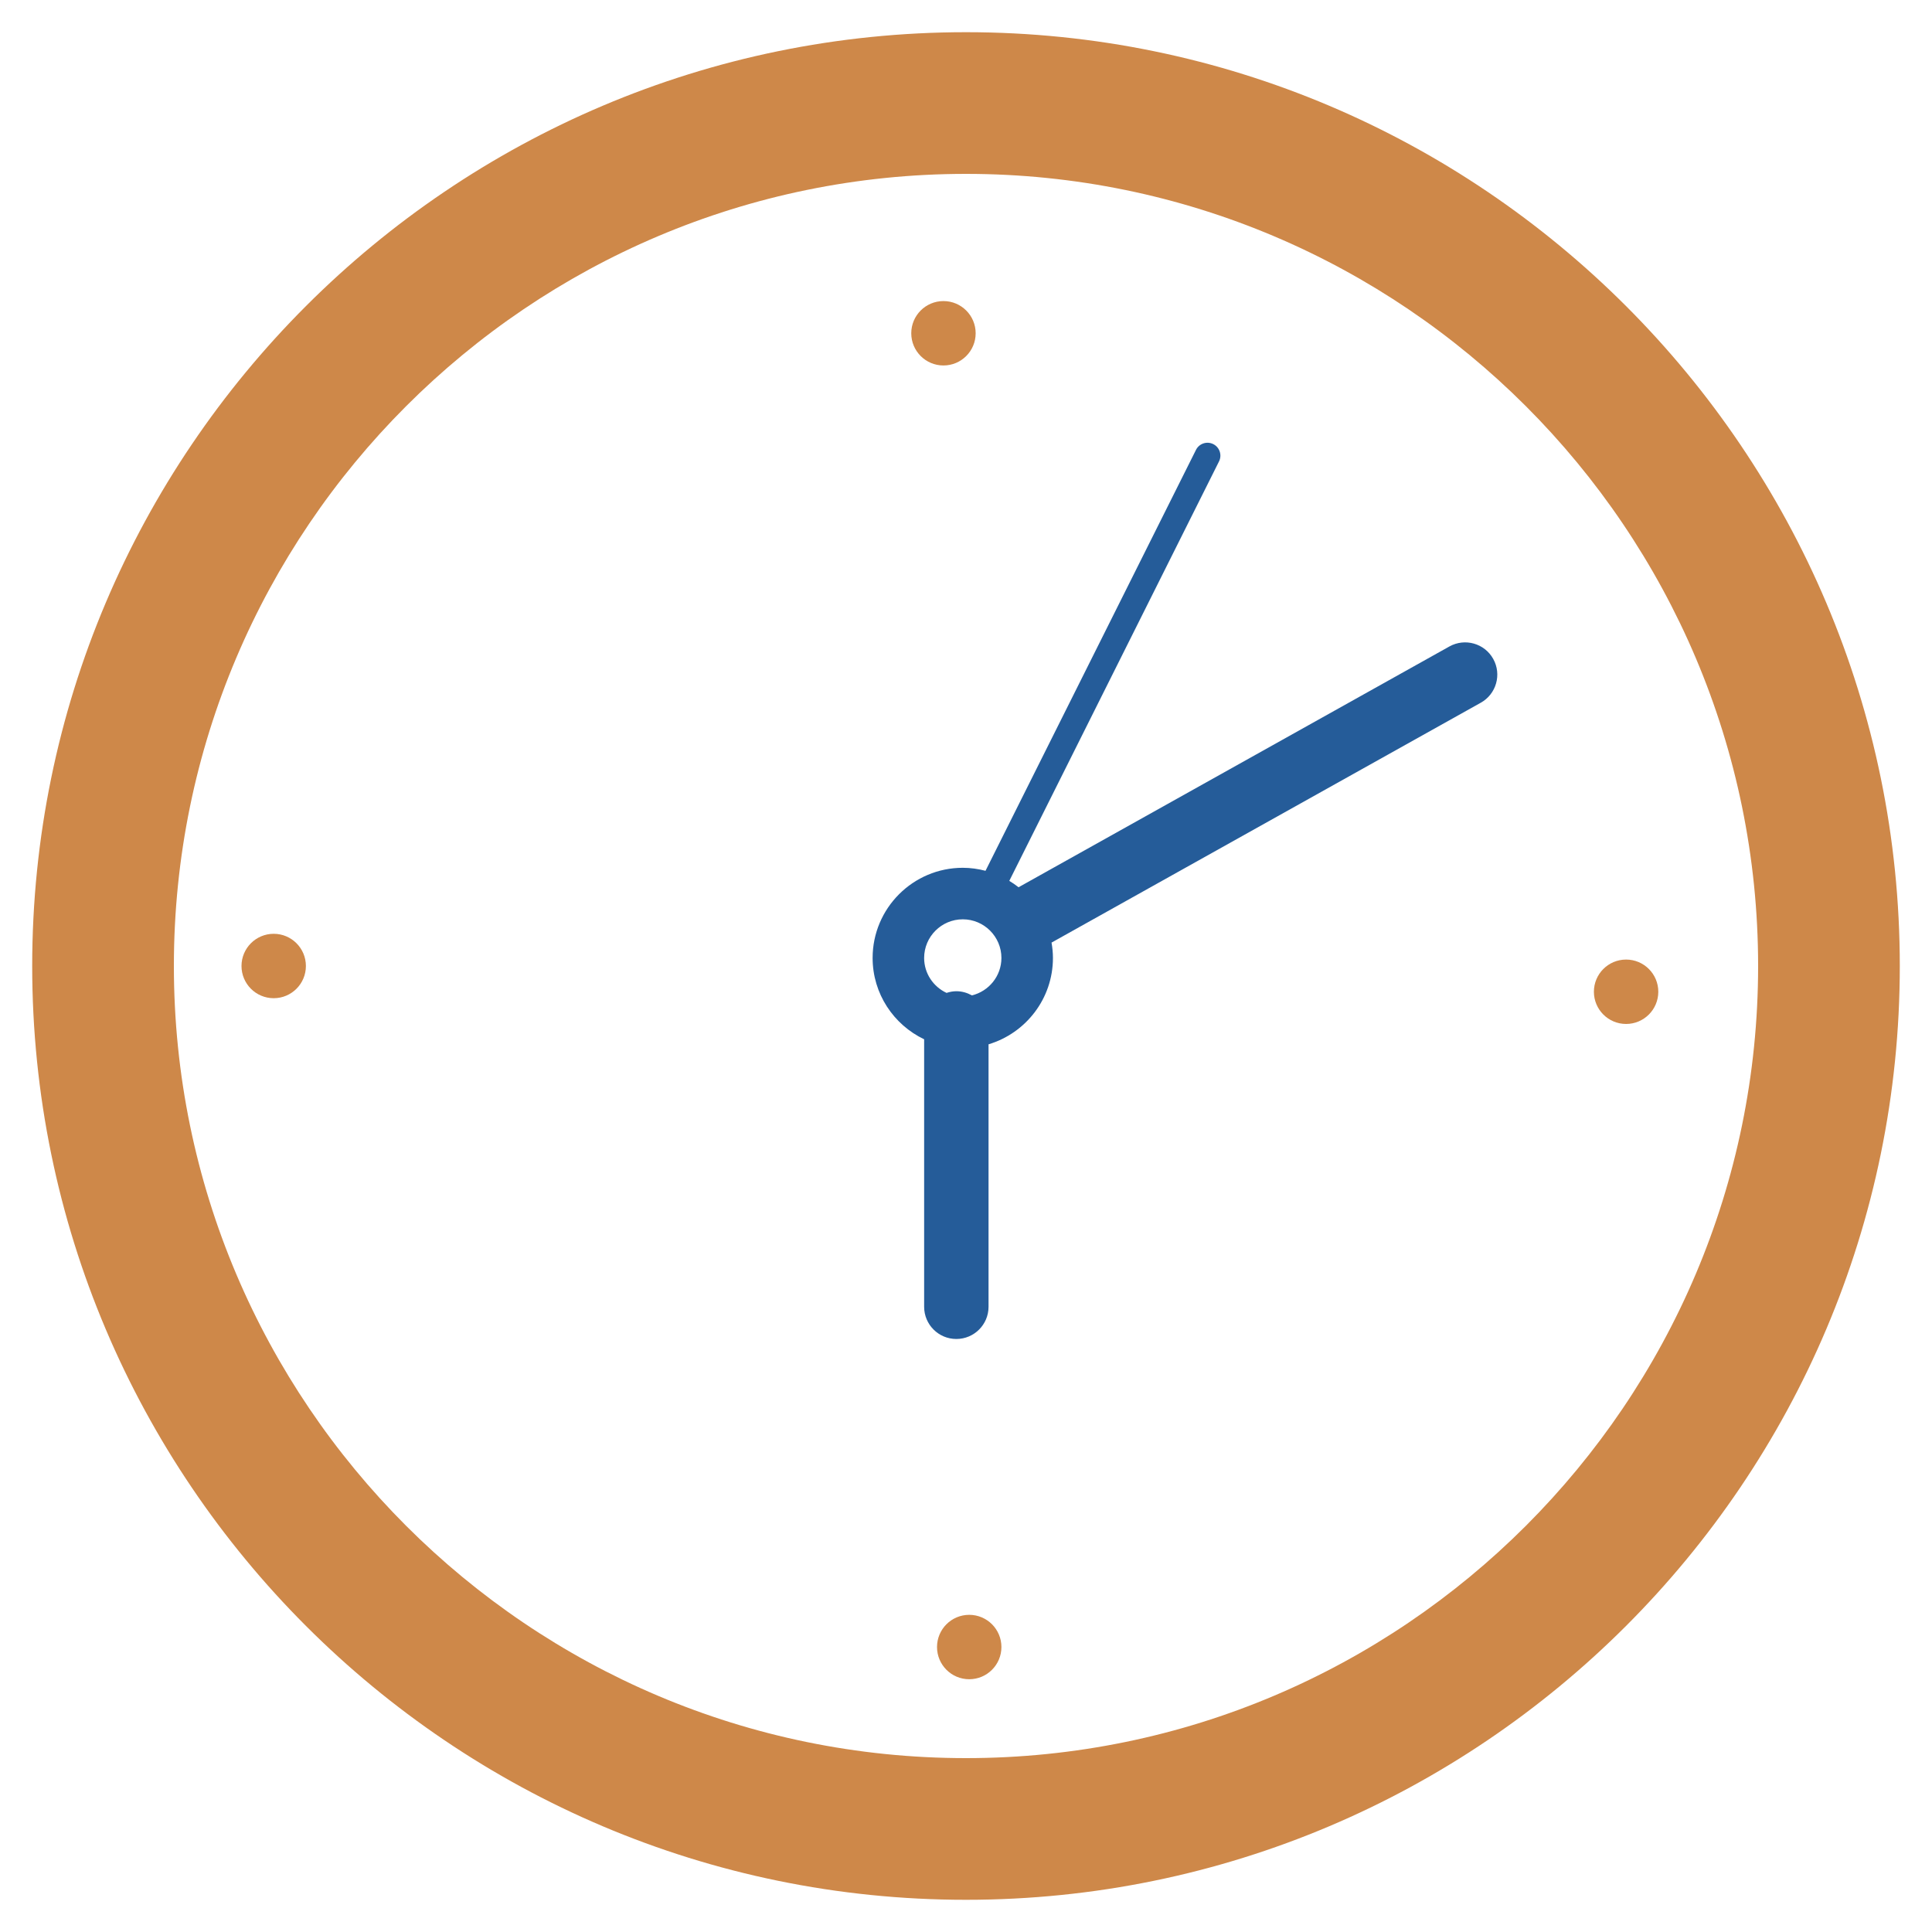
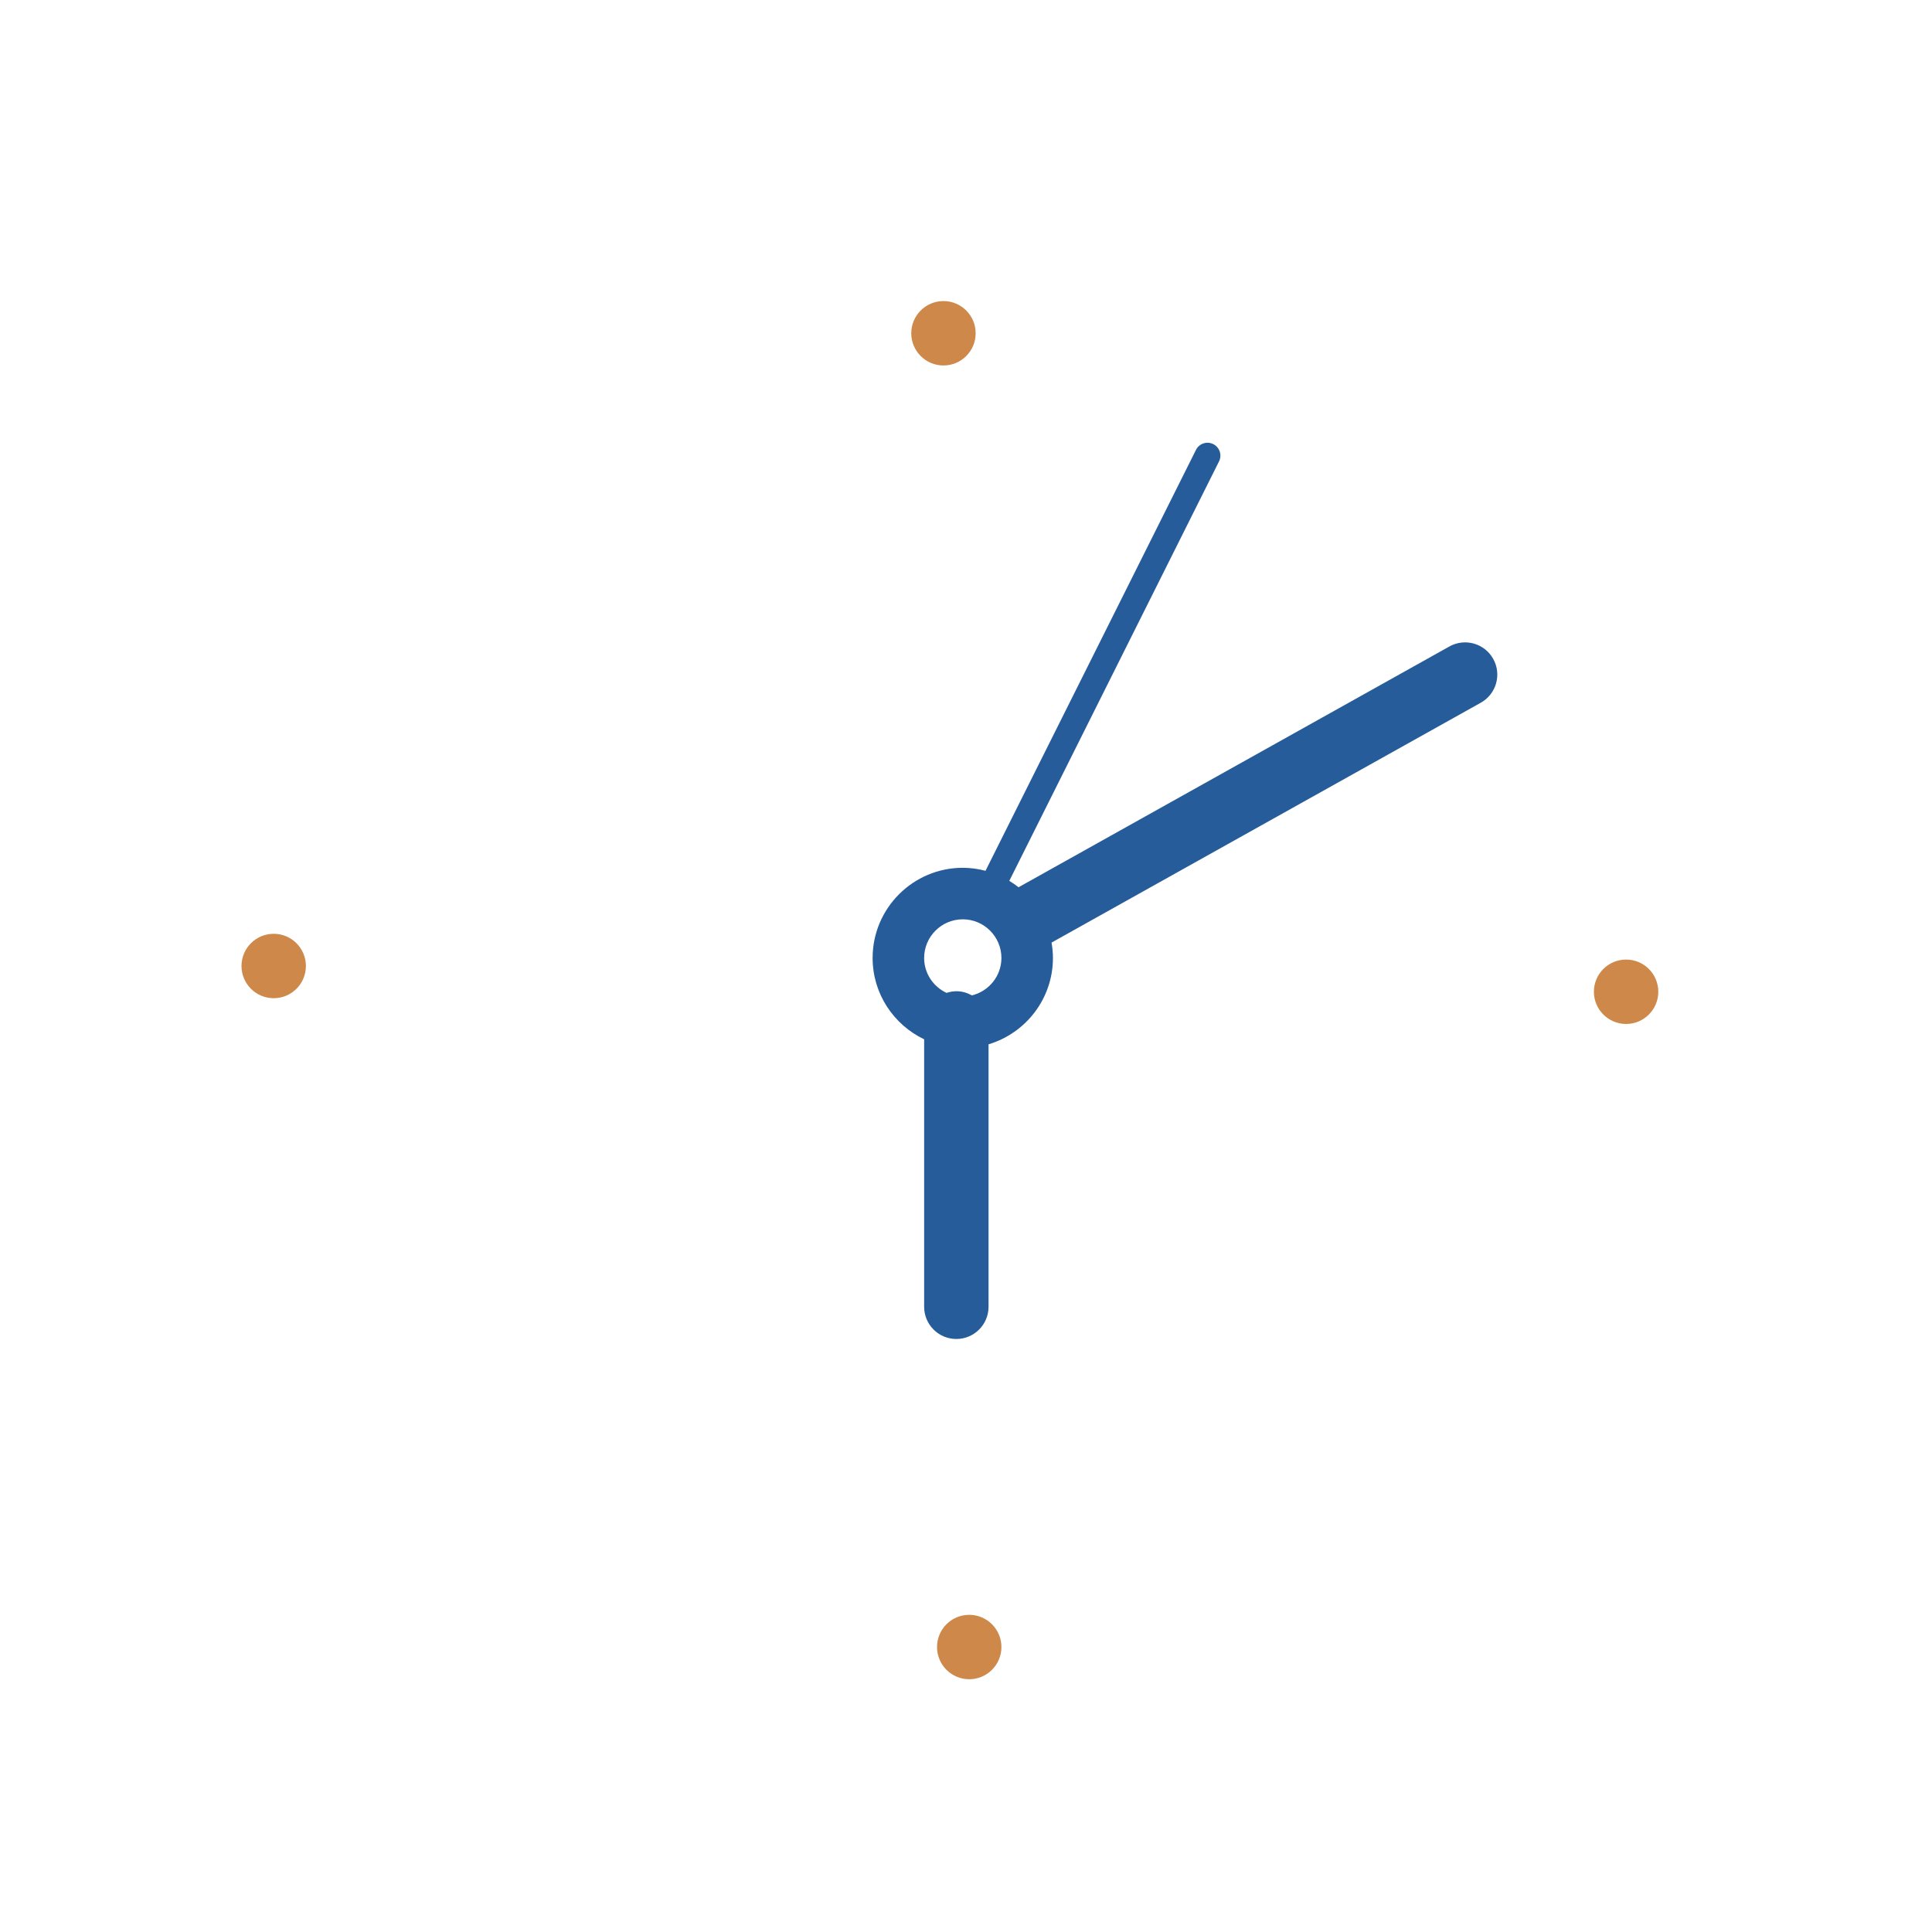
<svg xmlns="http://www.w3.org/2000/svg" version="1.1" id="Layer_1" x="0px" y="0px" width="150px" height="150px" viewBox="0 0 150 150" enable-background="new 0 0 150 150" xml:space="preserve">
  <g>
-     <path fill="#CE8849" d="M75,147.5c-39.977,0-72.5-32.523-72.5-72.5S35.023,2.5,75,2.5s72.5,32.523,72.5,72.5   S114.977,147.5,75,147.5z M75,13.5c-33.911,0-61.5,27.589-61.5,61.5s27.589,61.5,61.5,61.5s61.5-27.589,61.5-61.5   S108.911,13.5,75,13.5z" />
    <circle fill="#CE8849" cx="73.25" cy="25.875" r="2.5" />
    <circle fill="#CE8849" cx="75.25" cy="127.875" r="2.5" />
    <circle fill="#CE8849" cx="126.25" cy="77" r="2.5" />
    <circle fill="#CE8849" cx="21.25" cy="75" r="2.5" />
    <path fill="#255C99" d="M115.932,51.155c-0.672-1.205-2.195-1.637-3.402-0.963L79.08,68.886c-0.228-0.181-0.469-0.345-0.719-0.496   l16.284-32.567c0.247-0.494,0.047-1.095-0.447-1.342c-0.496-0.246-1.095-0.047-1.342,0.447L76.515,67.609   c-0.565-0.147-1.154-0.234-1.765-0.234c-3.86,0-7,3.141-7,7c0,2.785,1.639,5.188,4,6.315v20.768c0,1.381,1.119,2.5,2.5,2.5   s2.5-1.119,2.5-2.5V81.08c2.888-0.863,5-3.541,5-6.705c0-0.407-0.042-0.804-0.109-1.192l33.329-18.625   C116.175,53.884,116.606,52.36,115.932,51.155z M75.458,77.282c-0.359-0.2-0.767-0.324-1.208-0.324c-0.267,0-0.519,0.053-0.76,0.13   c-1.024-0.478-1.74-1.51-1.74-2.713c0-1.654,1.346-3,3-3s3,1.346,3,3C77.75,75.784,76.77,76.962,75.458,77.282z" />
  </g>
</svg>